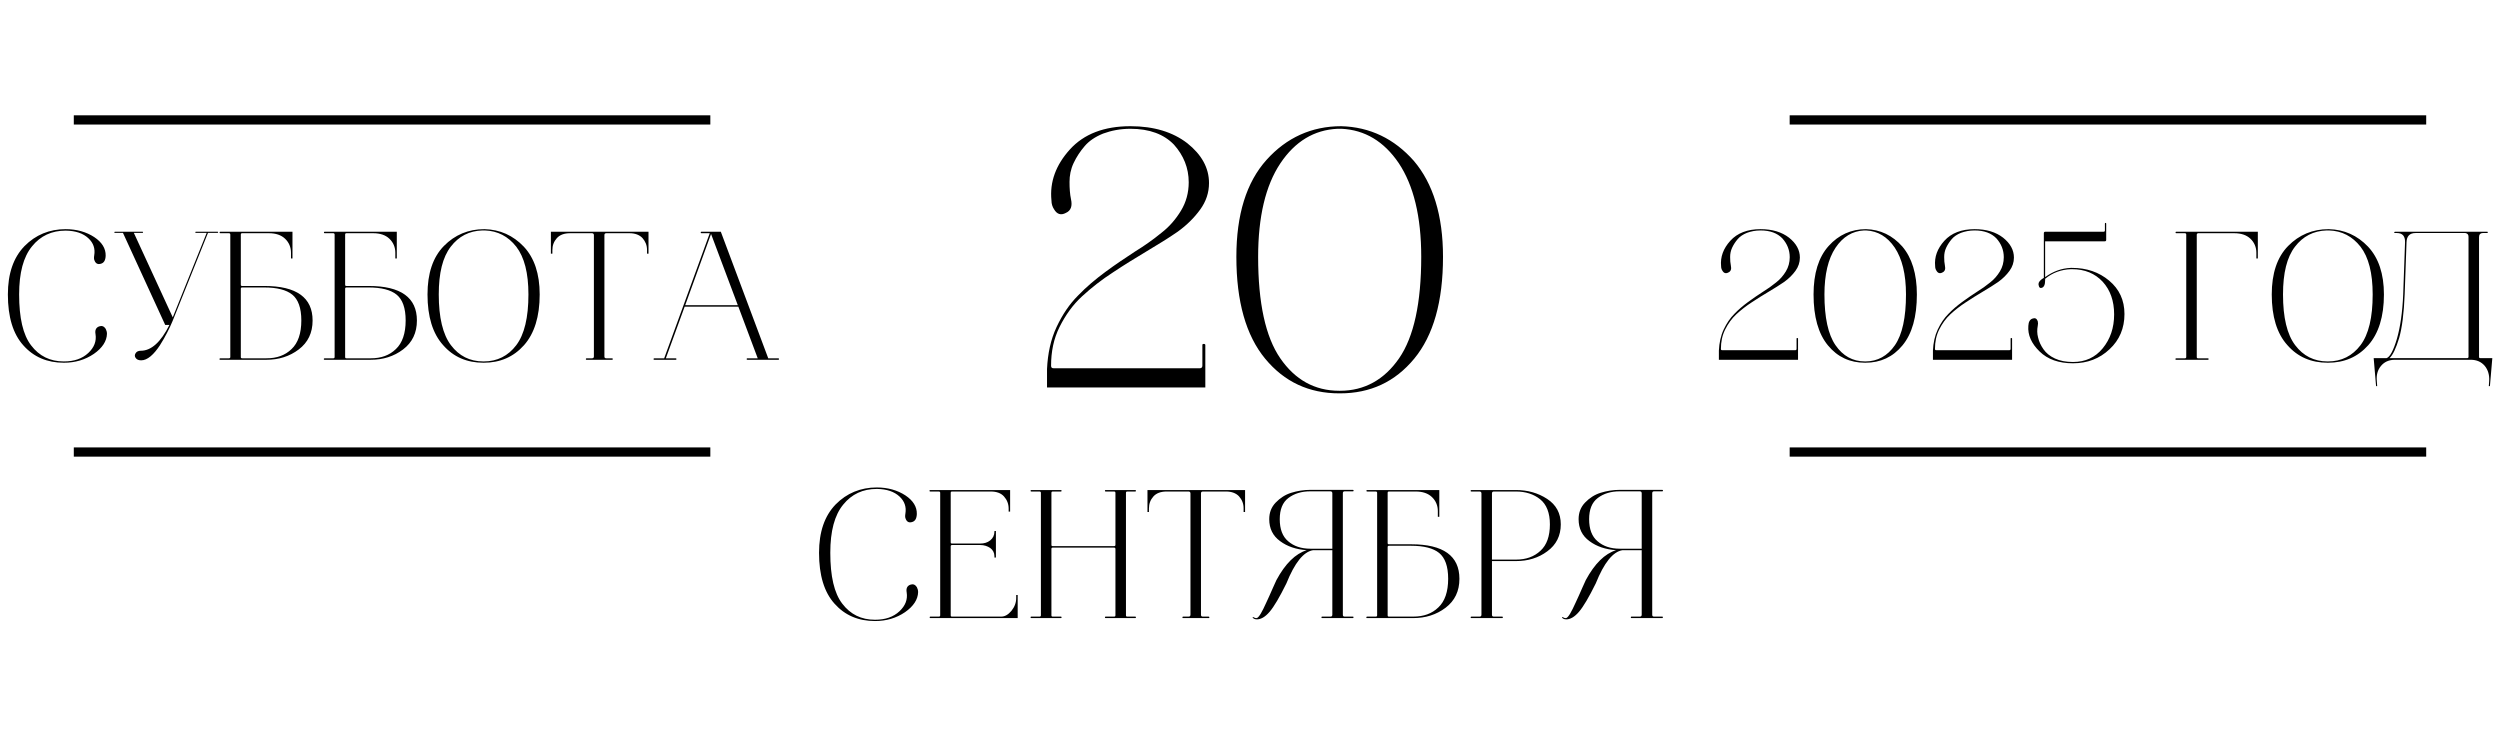
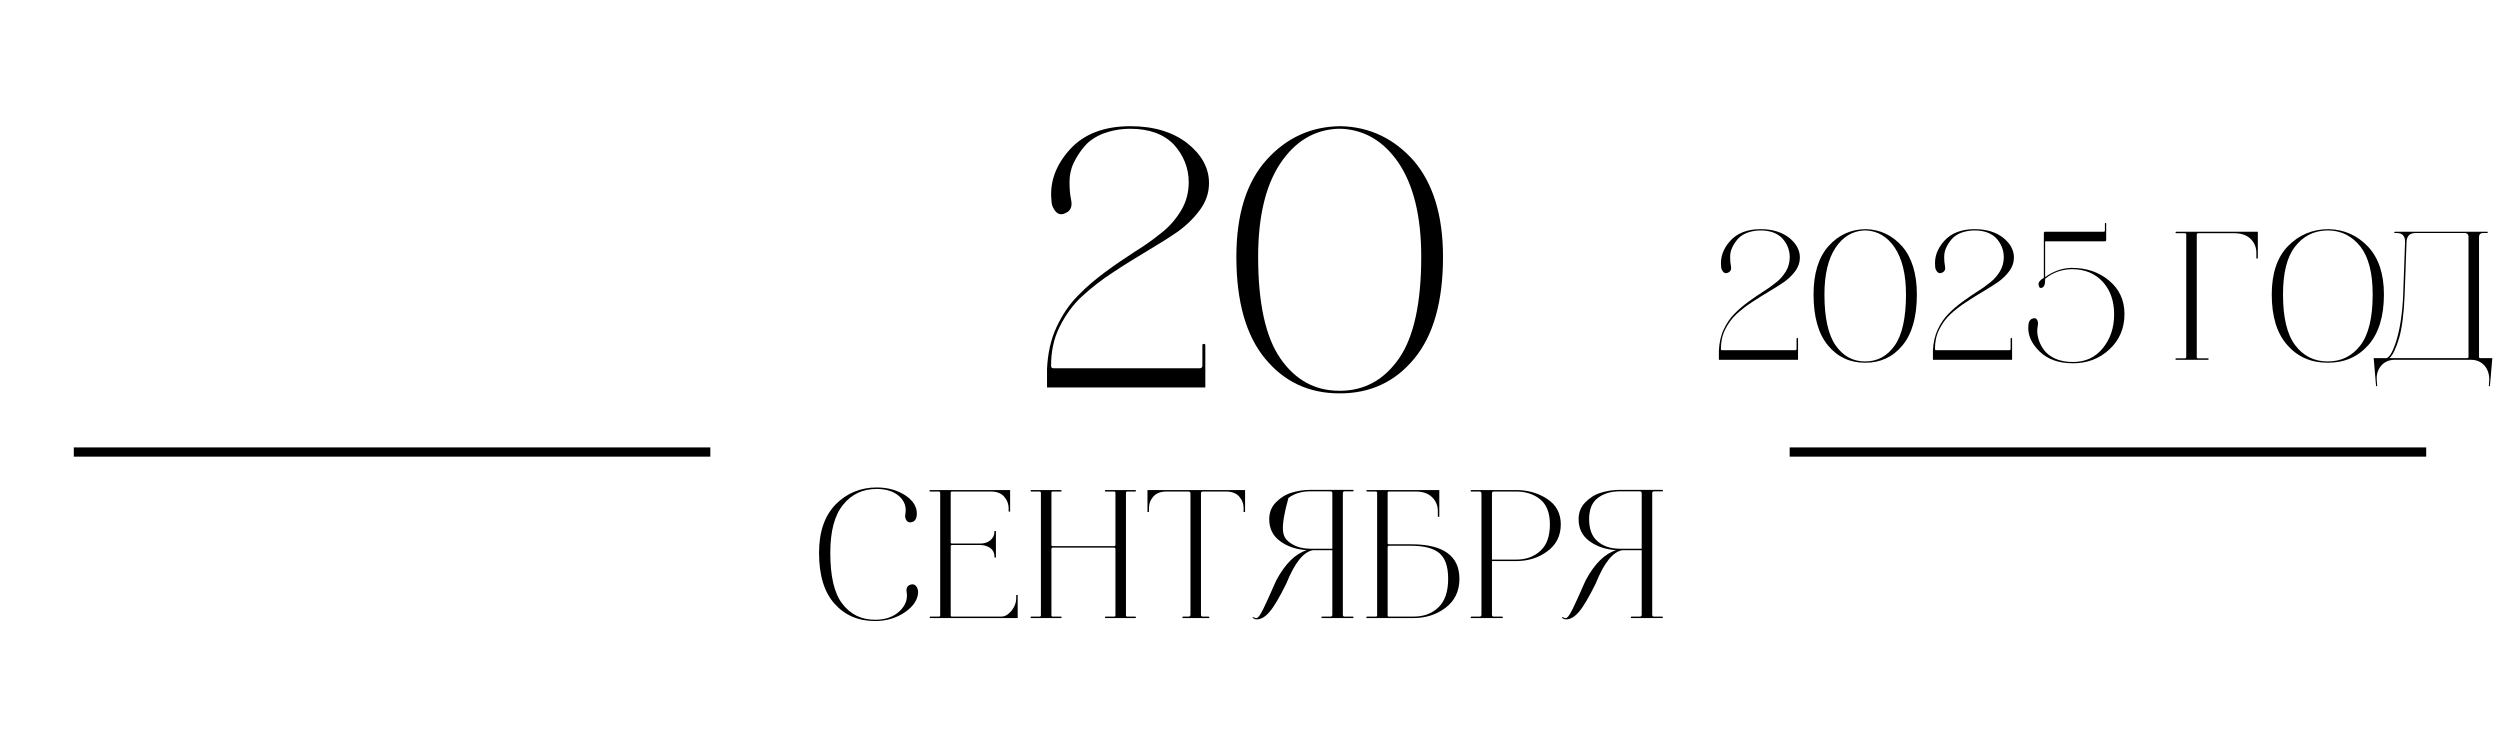
<svg xmlns="http://www.w3.org/2000/svg" width="271" height="80" viewBox="0 0 271 80" fill="none">
  <path d="M113.497 42V40C113.577 38.32 113.897 36.8 114.537 35.44C115.177 34.08 115.937 32.96 116.857 32.04C117.737 31.12 118.737 30.28 119.817 29.48C120.897 28.68 121.977 27.96 123.017 27.28C124.057 26.64 125.017 25.96 125.897 25.24C126.777 24.56 127.457 23.76 128.017 22.84C128.577 21.92 128.857 20.88 128.857 19.76C128.857 18.2 128.297 16.84 127.257 15.68C126.177 14.56 124.617 13.96 122.537 13.96C121.417 13.96 120.457 14.16 119.577 14.48C118.697 14.84 118.057 15.28 117.577 15.84C117.097 16.4 116.697 17 116.377 17.68C116.057 18.36 115.937 19.04 115.937 19.72C115.937 20.4 115.977 21.04 116.097 21.6C116.257 22.32 116.097 22.84 115.537 23.08C115.017 23.36 114.577 23.24 114.257 22.68C114.097 22.44 113.977 22.12 113.977 21.72C113.777 19.72 114.457 17.88 115.977 16.2C117.497 14.52 119.697 13.68 122.537 13.68C125.097 13.68 127.137 14.32 128.697 15.52C130.257 16.76 131.057 18.2 131.057 19.84C131.057 20.88 130.737 21.84 130.097 22.72C129.457 23.6 128.657 24.4 127.657 25.12C126.617 25.84 125.497 26.52 124.297 27.24C123.097 27.96 121.857 28.72 120.657 29.52C119.417 30.32 118.297 31.2 117.297 32.12C116.297 33.04 115.497 34.16 114.857 35.44C114.217 36.72 113.937 38.12 113.937 39.64C113.937 39.84 114.017 39.92 114.217 39.92H130.057C130.217 39.92 130.337 39.84 130.337 39.64V37.4C130.337 37.32 130.377 37.28 130.497 37.28C130.577 37.28 130.657 37.32 130.657 37.4V42H113.497ZM145.182 42.64C141.902 42.64 139.222 41.4 137.142 38.88C135.062 36.36 134.022 32.68 134.022 27.84C134.022 23.28 135.102 19.76 137.302 17.32C139.462 14.92 142.182 13.68 145.382 13.68C148.502 13.76 151.142 15.04 153.262 17.44C155.342 19.88 156.422 23.36 156.422 27.84C156.422 32.68 155.382 36.36 153.302 38.88C151.222 41.4 148.542 42.64 145.262 42.64H145.182ZM145.262 42.36C147.902 42.36 150.062 41.16 151.662 38.84C153.262 36.52 154.062 32.84 154.062 27.84C154.062 23.44 153.222 20.08 151.622 17.68C150.022 15.32 147.942 14.08 145.422 13.96H144.982C142.462 14.08 140.382 15.32 138.782 17.72C137.182 20.12 136.382 23.52 136.382 27.84C136.382 32.84 137.182 36.52 138.782 38.84C140.382 41.16 142.502 42.36 145.182 42.36H145.262Z" fill="black" />
-   <path d="M94.864 67.32H94.844C93.044 67.32 91.584 66.7 90.464 65.44C89.344 64.2 88.784 62.36 88.784 59.92C88.784 57.66 89.384 55.92 90.584 54.68C91.784 53.46 93.284 52.84 95.044 52.84C96.244 52.84 97.284 53.14 98.144 53.7C98.984 54.26 99.404 54.94 99.384 55.72C99.364 56.24 99.184 56.52 98.824 56.6C98.524 56.68 98.304 56.56 98.184 56.26C98.104 56.1 98.104 55.92 98.144 55.68C98.264 54.96 98.064 54.34 97.504 53.82C96.944 53.3 96.144 53.02 95.084 53H95.044C93.544 53 92.324 53.56 91.404 54.7C90.464 55.84 90.004 57.58 90.004 59.92C90.004 62.46 90.424 64.3 91.304 65.44C92.184 66.6 93.364 67.18 94.844 67.18H94.864C95.964 67.18 96.844 66.88 97.504 66.26C98.144 65.66 98.404 64.98 98.284 64.22C98.204 63.78 98.344 63.5 98.684 63.38C98.964 63.28 99.204 63.36 99.384 63.64C99.464 63.8 99.524 63.98 99.524 64.18C99.504 64.98 99.024 65.72 98.104 66.36C97.164 67 96.084 67.32 94.864 67.32ZM106.257 59.08H103.197C103.097 59.08 103.057 59.14 103.057 59.22V66.7C103.057 66.8 103.097 66.84 103.197 66.84H108.537C108.917 66.84 109.277 66.64 109.637 66.22C109.977 65.8 110.157 65.34 110.157 64.82V64.5H110.317V67H100.837C100.797 67 100.777 66.98 100.777 66.92C100.777 66.88 100.797 66.84 100.837 66.84H101.777C101.857 66.84 101.917 66.8 101.917 66.7V53.42C101.917 53.34 101.857 53.28 101.777 53.28H100.837C100.777 53.28 100.757 53.26 100.757 53.2C100.757 53.16 100.777 53.12 100.837 53.12H109.497V55.46H109.337V55.14C109.337 54.62 109.157 54.18 108.837 53.82C108.517 53.46 108.037 53.28 107.397 53.28H103.197C103.097 53.28 103.057 53.34 103.057 53.42V58.78C103.057 58.88 103.097 58.92 103.197 58.92H106.257C106.677 58.92 107.037 58.82 107.337 58.58C107.637 58.34 107.797 58.02 107.797 57.62V57.56H107.957V60.44H107.797V60.3C107.797 59.92 107.637 59.62 107.337 59.4C107.037 59.2 106.677 59.08 106.257 59.08ZM111.794 67C111.734 67 111.714 66.98 111.714 66.92C111.714 66.88 111.734 66.84 111.794 66.84H112.694C112.774 66.84 112.834 66.8 112.834 66.7V53.42C112.834 53.34 112.774 53.28 112.694 53.28H111.794C111.734 53.28 111.714 53.26 111.714 53.2C111.714 53.16 111.734 53.12 111.794 53.12H115.014C115.054 53.12 115.074 53.16 115.074 53.2C115.074 53.26 115.054 53.28 115.014 53.28H114.114C114.014 53.28 113.974 53.34 113.974 53.42V59.06C113.974 59.16 114.014 59.2 114.114 59.2H120.774C120.854 59.2 120.914 59.16 120.914 59.06V53.42C120.914 53.34 120.854 53.28 120.774 53.28H119.854C119.794 53.28 119.774 53.26 119.774 53.2C119.774 53.16 119.794 53.12 119.854 53.12H123.074C123.114 53.12 123.134 53.16 123.134 53.2C123.134 53.26 123.114 53.28 123.074 53.28H122.194C122.094 53.28 122.054 53.34 122.054 53.42V66.7C122.054 66.8 122.094 66.84 122.194 66.84H123.074C123.114 66.84 123.134 66.88 123.134 66.92C123.134 66.98 123.114 67 123.074 67H119.854C119.794 67 119.774 66.98 119.774 66.92C119.774 66.88 119.794 66.84 119.854 66.84H120.774C120.854 66.84 120.914 66.8 120.914 66.7V59.5C120.914 59.42 120.854 59.36 120.774 59.36H114.114C114.014 59.36 113.974 59.42 113.974 59.5V66.7C113.974 66.8 114.014 66.84 114.114 66.84H115.014C115.054 66.84 115.074 66.88 115.074 66.92C115.074 66.98 115.054 67 115.014 67H111.794ZM126.466 53.28C125.826 53.28 125.346 53.46 125.026 53.82C124.706 54.18 124.546 54.6 124.546 55.12V55.5H124.386V53.12H134.966V55.5H134.806V55.1C134.806 54.58 134.626 54.16 134.306 53.8C133.986 53.46 133.506 53.28 132.906 53.28H130.386C130.246 53.28 130.186 53.36 130.186 53.48V66.64C130.186 66.78 130.246 66.84 130.386 66.84H131.006C131.046 66.84 131.066 66.86 131.086 66.88C131.106 66.92 131.106 66.94 131.086 66.96C131.066 67 131.046 67 131.006 67H128.266C128.226 67 128.186 67 128.186 66.96C128.166 66.94 128.166 66.92 128.186 66.88C128.186 66.86 128.226 66.84 128.266 66.84H128.846C128.966 66.84 129.046 66.78 129.046 66.64V53.48C129.046 53.36 128.966 53.28 128.846 53.28H126.466ZM146.645 66.84C146.685 66.84 146.705 66.86 146.725 66.88C146.725 66.92 146.725 66.94 146.705 66.96C146.685 67 146.665 67 146.645 67H143.305C143.265 67 143.245 66.98 143.245 66.92C143.245 66.88 143.265 66.84 143.305 66.84H144.225C144.345 66.84 144.425 66.78 144.425 66.64V59.64H142.345C141.305 59.8 140.345 61 139.445 63.24C138.705 64.74 138.105 65.76 137.625 66.32C137.145 66.88 136.685 67.14 136.245 67.14C136.125 67.14 136.005 67.12 135.885 67.04C135.785 66.98 135.765 66.94 135.805 66.9C135.805 66.9 135.825 66.9 135.865 66.9C136.005 66.98 136.125 67.02 136.225 67C136.265 67 136.325 66.96 136.405 66.88C136.485 66.8 136.565 66.68 136.665 66.52L136.945 66C137.025 65.84 137.145 65.6 137.265 65.32L137.605 64.58L137.985 63.72L138.365 62.88C139.325 61.1 140.425 60.02 141.645 59.64C140.505 59.56 139.545 59.24 138.765 58.66C137.965 58.08 137.585 57.28 137.585 56.28C137.585 55.58 137.805 54.98 138.285 54.48C138.765 53.98 139.325 53.62 139.965 53.42C140.605 53.22 141.305 53.1 142.045 53.1H146.645C146.685 53.1 146.705 53.12 146.725 53.14C146.725 53.18 146.725 53.2 146.725 53.22C146.705 53.26 146.685 53.26 146.645 53.26H145.765C145.625 53.26 145.565 53.34 145.565 53.46V66.64C145.565 66.78 145.625 66.84 145.765 66.84H146.645ZM142.045 59.48H144.425V53.46C144.425 53.34 144.345 53.26 144.225 53.26H142.045C141.085 53.26 140.305 53.5 139.665 53.98C139.025 54.46 138.725 55.24 138.725 56.28C138.725 57.36 139.025 58.16 139.645 58.68C140.245 59.2 141.045 59.48 142.045 59.48ZM150.561 53.28C150.461 53.28 150.421 53.34 150.421 53.42V58.86C150.421 58.96 150.461 59 150.561 59H152.981C156.461 59 158.201 60.26 158.201 62.74C158.201 64.08 157.701 65.12 156.701 65.88C155.701 66.64 154.521 67 153.201 67H148.201C148.161 67 148.121 67 148.121 66.96C148.101 66.94 148.101 66.92 148.121 66.88C148.141 66.86 148.161 66.84 148.201 66.84H149.141C149.221 66.84 149.281 66.8 149.281 66.7V53.42C149.281 53.34 149.221 53.28 149.141 53.28H148.201C148.141 53.28 148.121 53.26 148.121 53.2C148.121 53.16 148.141 53.12 148.201 53.12H156.021V56.02H155.861V55.4C155.861 54.8 155.641 54.28 155.221 53.88C154.801 53.48 154.221 53.28 153.461 53.28H150.561ZM152.941 59.16H150.561C150.461 59.16 150.421 59.22 150.421 59.3V66.7C150.421 66.8 150.461 66.84 150.561 66.84H153.201C154.321 66.84 155.221 66.52 155.921 65.84C156.621 65.18 156.981 64.14 156.981 62.74C156.981 61.38 156.641 60.46 156.001 59.94C155.361 59.42 154.341 59.16 152.941 59.16ZM159.509 67C159.469 67 159.449 67 159.429 66.96C159.409 66.94 159.409 66.92 159.429 66.88C159.429 66.86 159.469 66.84 159.509 66.84H160.389C160.509 66.84 160.589 66.78 160.589 66.64V53.48C160.589 53.36 160.509 53.28 160.389 53.28H159.509C159.469 53.28 159.429 53.28 159.429 53.24C159.409 53.22 159.409 53.2 159.429 53.16C159.429 53.14 159.469 53.12 159.509 53.12H164.329C165.609 53.12 166.729 53.44 167.709 54.08C168.689 54.72 169.189 55.64 169.189 56.84C169.189 58.08 168.689 59.06 167.729 59.76C166.769 60.48 165.629 60.82 164.349 60.82H161.729V66.64C161.729 66.78 161.789 66.84 161.929 66.84H162.849C162.889 66.84 162.909 66.88 162.909 66.92C162.909 66.98 162.889 67 162.849 67H159.509ZM168.009 56.84C168.009 55.6 167.649 54.68 166.949 54.12C166.249 53.56 165.369 53.28 164.329 53.28H161.929C161.789 53.28 161.729 53.36 161.729 53.48V60.66H164.349C165.429 60.66 166.309 60.34 166.989 59.7C167.669 59.08 168.009 58.12 168.009 56.84ZM180.181 66.84C180.221 66.84 180.241 66.86 180.261 66.88C180.261 66.92 180.261 66.94 180.241 66.96C180.221 67 180.201 67 180.181 67H176.841C176.801 67 176.781 66.98 176.781 66.92C176.781 66.88 176.801 66.84 176.841 66.84H177.761C177.881 66.84 177.961 66.78 177.961 66.64V59.64H175.881C174.841 59.8 173.881 61 172.981 63.24C172.241 64.74 171.641 65.76 171.161 66.32C170.681 66.88 170.221 67.14 169.781 67.14C169.661 67.14 169.541 67.12 169.421 67.04C169.321 66.98 169.301 66.94 169.341 66.9C169.341 66.9 169.361 66.9 169.401 66.9C169.541 66.98 169.661 67.02 169.761 67C169.801 67 169.861 66.96 169.941 66.88C170.021 66.8 170.101 66.68 170.201 66.52L170.481 66C170.561 65.84 170.681 65.6 170.801 65.32L171.141 64.58L171.521 63.72L171.901 62.88C172.861 61.1 173.961 60.02 175.181 59.64C174.041 59.56 173.081 59.24 172.301 58.66C171.501 58.08 171.121 57.28 171.121 56.28C171.121 55.58 171.341 54.98 171.821 54.48C172.301 53.98 172.861 53.62 173.501 53.42C174.141 53.22 174.841 53.1 175.581 53.1H180.181C180.221 53.1 180.241 53.12 180.261 53.14C180.261 53.18 180.261 53.2 180.261 53.22C180.241 53.26 180.221 53.26 180.181 53.26H179.301C179.161 53.26 179.101 53.34 179.101 53.46V66.64C179.101 66.78 179.161 66.84 179.301 66.84H180.181ZM175.581 59.48H177.961V53.46C177.961 53.34 177.881 53.26 177.761 53.26H175.581C174.621 53.26 173.841 53.5 173.201 53.98C172.561 54.46 172.261 55.24 172.261 56.28C172.261 57.36 172.561 58.16 173.181 58.68C173.781 59.2 174.581 59.48 175.581 59.48Z" fill="black" />
-   <path d="M6.934 39.32H6.914C5.114 39.32 3.654 38.7 2.534 37.44C1.414 36.2 0.854 34.36 0.854 31.92C0.854 29.66 1.454 27.92 2.654 26.68C3.854 25.46 5.354 24.84 7.114 24.84C8.314 24.84 9.354 25.14 10.214 25.7C11.054 26.26 11.474 26.94 11.454 27.72C11.434 28.24 11.254 28.52 10.894 28.6C10.594 28.68 10.374 28.56 10.254 28.26C10.174 28.1 10.174 27.92 10.214 27.68C10.334 26.96 10.134 26.34 9.574 25.82C9.014 25.3 8.214 25.02 7.154 25H7.114C5.614 25 4.394 25.56 3.474 26.7C2.534 27.84 2.074 29.58 2.074 31.92C2.074 34.46 2.494 36.3 3.374 37.44C4.254 38.6 5.434 39.18 6.914 39.18H6.934C8.034 39.18 8.914 38.88 9.574 38.26C10.214 37.66 10.474 36.98 10.354 36.22C10.274 35.78 10.414 35.5 10.754 35.38C11.034 35.28 11.274 35.36 11.454 35.64C11.534 35.8 11.594 35.98 11.594 36.18C11.574 36.98 11.094 37.72 10.174 38.36C9.234 39 8.154 39.32 6.934 39.32ZM15.307 39.06C15.027 39.06 14.827 38.98 14.707 38.8C14.587 38.64 14.587 38.46 14.707 38.28C14.807 38.12 14.987 38.02 15.267 38.02C16.387 38.02 17.427 37.1 18.367 35.22H17.907L13.327 25.24H12.467C12.387 25.24 12.367 25.22 12.407 25.16C12.407 25.14 12.427 25.12 12.467 25.12H15.447C15.487 25.12 15.507 25.14 15.507 25.18C15.507 25.22 15.487 25.24 15.447 25.24H14.507L18.727 34.4L22.407 25.24H21.247C21.187 25.24 21.167 25.22 21.167 25.18C21.167 25.14 21.187 25.12 21.247 25.12H23.587C23.627 25.12 23.647 25.14 23.647 25.18C23.647 25.22 23.627 25.24 23.587 25.24H22.547L18.707 34.8C18.527 35.24 18.327 35.66 18.107 36.08C17.887 36.52 17.627 36.96 17.327 37.44C17.007 37.92 16.687 38.32 16.327 38.62C15.967 38.92 15.627 39.06 15.307 39.06ZM26.244 25.28C26.145 25.28 26.105 25.34 26.105 25.42V30.86C26.105 30.96 26.145 31 26.244 31H28.665C32.145 31 33.885 32.26 33.885 34.74C33.885 36.08 33.385 37.12 32.385 37.88C31.384 38.64 30.204 39 28.884 39H23.884C23.845 39 23.805 39 23.805 38.96C23.785 38.94 23.785 38.92 23.805 38.88C23.825 38.86 23.845 38.84 23.884 38.84H24.825C24.904 38.84 24.965 38.8 24.965 38.7V25.42C24.965 25.34 24.904 25.28 24.825 25.28H23.884C23.825 25.28 23.805 25.26 23.805 25.2C23.805 25.16 23.825 25.12 23.884 25.12H31.704V28.02H31.544V27.4C31.544 26.8 31.325 26.28 30.904 25.88C30.485 25.48 29.904 25.28 29.145 25.28H26.244ZM28.625 31.16H26.244C26.145 31.16 26.105 31.22 26.105 31.3V38.7C26.105 38.8 26.145 38.84 26.244 38.84H28.884C30.005 38.84 30.904 38.52 31.605 37.84C32.304 37.18 32.664 36.14 32.664 34.74C32.664 33.38 32.325 32.46 31.684 31.94C31.044 31.42 30.024 31.16 28.625 31.16ZM37.553 25.28C37.453 25.28 37.413 25.34 37.413 25.42V30.86C37.413 30.96 37.453 31 37.553 31H39.973C43.453 31 45.193 32.26 45.193 34.74C45.193 36.08 44.693 37.12 43.693 37.88C42.693 38.64 41.513 39 40.193 39H35.193C35.153 39 35.113 39 35.113 38.96C35.093 38.94 35.093 38.92 35.113 38.88C35.133 38.86 35.153 38.84 35.193 38.84H36.133C36.213 38.84 36.273 38.8 36.273 38.7V25.42C36.273 25.34 36.213 25.28 36.133 25.28H35.193C35.133 25.28 35.113 25.26 35.113 25.2C35.113 25.16 35.133 25.12 35.193 25.12H43.013V28.02H42.853V27.4C42.853 26.8 42.633 26.28 42.213 25.88C41.793 25.48 41.213 25.28 40.453 25.28H37.553ZM39.933 31.16H37.553C37.453 31.16 37.413 31.22 37.413 31.3V38.7C37.413 38.8 37.453 38.84 37.553 38.84H40.193C41.313 38.84 42.213 38.52 42.913 37.84C43.613 37.18 43.973 36.14 43.973 34.74C43.973 33.38 43.633 32.46 42.993 31.94C42.353 31.42 41.333 31.16 39.933 31.16ZM52.402 39.32C50.622 39.32 49.162 38.7 48.042 37.42C46.902 36.16 46.342 34.32 46.342 31.92C46.342 29.64 46.922 27.88 48.122 26.66C49.302 25.46 50.762 24.84 52.502 24.84H52.522C54.202 24.88 55.622 25.52 56.782 26.74C57.922 27.96 58.502 29.68 58.502 31.92C58.502 34.32 57.922 36.16 56.802 37.42C55.662 38.7 54.202 39.32 52.442 39.32H52.402ZM52.442 39.18C53.902 39.18 55.082 38.58 55.962 37.42C56.842 36.26 57.282 34.42 57.282 31.92C57.282 29.6 56.842 27.88 55.962 26.74C55.082 25.62 53.942 25.02 52.542 24.98H52.302C50.862 25.02 49.722 25.62 48.862 26.74C47.982 27.88 47.562 29.6 47.562 31.92C47.562 34.42 48.002 36.26 48.882 37.42C49.762 38.58 50.922 39.18 52.402 39.18H52.442ZM61.798 25.28C61.158 25.28 60.678 25.46 60.358 25.82C60.038 26.18 59.878 26.6 59.878 27.12V27.5H59.718V25.12H70.298V27.5H70.138V27.1C70.138 26.58 69.958 26.16 69.638 25.8C69.318 25.46 68.838 25.28 68.238 25.28H65.718C65.578 25.28 65.518 25.36 65.518 25.48V38.64C65.518 38.78 65.578 38.84 65.718 38.84H66.338C66.378 38.84 66.398 38.86 66.418 38.88C66.438 38.92 66.438 38.94 66.418 38.96C66.398 39 66.378 39 66.338 39H63.598C63.558 39 63.518 39 63.518 38.96C63.498 38.94 63.498 38.92 63.518 38.88C63.518 38.86 63.558 38.84 63.598 38.84H64.178C64.298 38.84 64.378 38.78 64.378 38.64V25.48C64.378 25.36 64.298 25.28 64.178 25.28H61.798ZM76.037 25.28C75.977 25.28 75.957 25.26 75.957 25.2C75.957 25.16 75.977 25.12 76.037 25.12H78.137L83.277 38.84H84.357C84.397 38.84 84.417 38.86 84.437 38.88C84.457 38.92 84.457 38.94 84.437 38.96C84.417 39 84.397 39 84.357 39H81.017C80.957 39 80.937 38.98 80.937 38.92C80.937 38.88 80.957 38.84 81.017 38.84H82.137L80.037 33.24H74.217L72.177 38.84H73.237C73.277 38.84 73.297 38.86 73.317 38.88C73.337 38.92 73.337 38.94 73.317 38.96C73.297 39 73.277 39 73.237 39H70.937C70.897 39 70.857 39 70.857 38.96C70.837 38.94 70.837 38.92 70.857 38.88C70.857 38.86 70.897 38.84 70.937 38.84H71.997L74.097 33.08L76.937 25.28H76.037ZM77.077 25.36L74.277 33.08H79.977L77.077 25.36Z" fill="black" />
+   <path d="M94.864 67.32H94.844C93.044 67.32 91.584 66.7 90.464 65.44C89.344 64.2 88.784 62.36 88.784 59.92C88.784 57.66 89.384 55.92 90.584 54.68C91.784 53.46 93.284 52.84 95.044 52.84C96.244 52.84 97.284 53.14 98.144 53.7C98.984 54.26 99.404 54.94 99.384 55.72C99.364 56.24 99.184 56.52 98.824 56.6C98.524 56.68 98.304 56.56 98.184 56.26C98.104 56.1 98.104 55.92 98.144 55.68C98.264 54.96 98.064 54.34 97.504 53.82C96.944 53.3 96.144 53.02 95.084 53H95.044C93.544 53 92.324 53.56 91.404 54.7C90.464 55.84 90.004 57.58 90.004 59.92C90.004 62.46 90.424 64.3 91.304 65.44C92.184 66.6 93.364 67.18 94.844 67.18H94.864C95.964 67.18 96.844 66.88 97.504 66.26C98.144 65.66 98.404 64.98 98.284 64.22C98.204 63.78 98.344 63.5 98.684 63.38C98.964 63.28 99.204 63.36 99.384 63.64C99.464 63.8 99.524 63.98 99.524 64.18C99.504 64.98 99.024 65.72 98.104 66.36C97.164 67 96.084 67.32 94.864 67.32ZM106.257 59.08H103.197C103.097 59.08 103.057 59.14 103.057 59.22V66.7C103.057 66.8 103.097 66.84 103.197 66.84H108.537C108.917 66.84 109.277 66.64 109.637 66.22C109.977 65.8 110.157 65.34 110.157 64.82V64.5H110.317V67H100.837C100.797 67 100.777 66.98 100.777 66.92C100.777 66.88 100.797 66.84 100.837 66.84H101.777C101.857 66.84 101.917 66.8 101.917 66.7V53.42C101.917 53.34 101.857 53.28 101.777 53.28H100.837C100.777 53.28 100.757 53.26 100.757 53.2C100.757 53.16 100.777 53.12 100.837 53.12H109.497V55.46H109.337V55.14C109.337 54.62 109.157 54.18 108.837 53.82C108.517 53.46 108.037 53.28 107.397 53.28H103.197C103.097 53.28 103.057 53.34 103.057 53.42V58.78C103.057 58.88 103.097 58.92 103.197 58.92H106.257C106.677 58.92 107.037 58.82 107.337 58.58C107.637 58.34 107.797 58.02 107.797 57.62V57.56H107.957V60.44H107.797V60.3C107.797 59.92 107.637 59.62 107.337 59.4C107.037 59.2 106.677 59.08 106.257 59.08ZM111.794 67C111.734 67 111.714 66.98 111.714 66.92C111.714 66.88 111.734 66.84 111.794 66.84H112.694C112.774 66.84 112.834 66.8 112.834 66.7V53.42C112.834 53.34 112.774 53.28 112.694 53.28H111.794C111.734 53.28 111.714 53.26 111.714 53.2C111.714 53.16 111.734 53.12 111.794 53.12H115.014C115.054 53.12 115.074 53.16 115.074 53.2C115.074 53.26 115.054 53.28 115.014 53.28H114.114C114.014 53.28 113.974 53.34 113.974 53.42V59.06C113.974 59.16 114.014 59.2 114.114 59.2H120.774C120.854 59.2 120.914 59.16 120.914 59.06V53.42C120.914 53.34 120.854 53.28 120.774 53.28H119.854C119.794 53.28 119.774 53.26 119.774 53.2C119.774 53.16 119.794 53.12 119.854 53.12H123.074C123.114 53.12 123.134 53.16 123.134 53.2C123.134 53.26 123.114 53.28 123.074 53.28H122.194C122.094 53.28 122.054 53.34 122.054 53.42V66.7C122.054 66.8 122.094 66.84 122.194 66.84H123.074C123.114 66.84 123.134 66.88 123.134 66.92C123.134 66.98 123.114 67 123.074 67H119.854C119.794 67 119.774 66.98 119.774 66.92C119.774 66.88 119.794 66.84 119.854 66.84H120.774C120.854 66.84 120.914 66.8 120.914 66.7V59.5C120.914 59.42 120.854 59.36 120.774 59.36H114.114C114.014 59.36 113.974 59.42 113.974 59.5V66.7C113.974 66.8 114.014 66.84 114.114 66.84H115.014C115.054 66.84 115.074 66.88 115.074 66.92C115.074 66.98 115.054 67 115.014 67H111.794ZM126.466 53.28C125.826 53.28 125.346 53.46 125.026 53.82C124.706 54.18 124.546 54.6 124.546 55.12V55.5H124.386V53.12H134.966V55.5H134.806V55.1C134.806 54.58 134.626 54.16 134.306 53.8C133.986 53.46 133.506 53.28 132.906 53.28H130.386C130.246 53.28 130.186 53.36 130.186 53.48V66.64C130.186 66.78 130.246 66.84 130.386 66.84H131.006C131.046 66.84 131.066 66.86 131.086 66.88C131.106 66.92 131.106 66.94 131.086 66.96C131.066 67 131.046 67 131.006 67H128.266C128.226 67 128.186 67 128.186 66.96C128.166 66.94 128.166 66.92 128.186 66.88C128.186 66.86 128.226 66.84 128.266 66.84H128.846C128.966 66.84 129.046 66.78 129.046 66.64V53.48C129.046 53.36 128.966 53.28 128.846 53.28H126.466ZM146.645 66.84C146.685 66.84 146.705 66.86 146.725 66.88C146.725 66.92 146.725 66.94 146.705 66.96C146.685 67 146.665 67 146.645 67H143.305C143.265 67 143.245 66.98 143.245 66.92C143.245 66.88 143.265 66.84 143.305 66.84H144.225C144.345 66.84 144.425 66.78 144.425 66.64V59.64H142.345C141.305 59.8 140.345 61 139.445 63.24C138.705 64.74 138.105 65.76 137.625 66.32C137.145 66.88 136.685 67.14 136.245 67.14C136.125 67.14 136.005 67.12 135.885 67.04C135.785 66.98 135.765 66.94 135.805 66.9C135.805 66.9 135.825 66.9 135.865 66.9C136.005 66.98 136.125 67.02 136.225 67C136.265 67 136.325 66.96 136.405 66.88C136.485 66.8 136.565 66.68 136.665 66.52L136.945 66C137.025 65.84 137.145 65.6 137.265 65.32L137.605 64.58L137.985 63.72L138.365 62.88C139.325 61.1 140.425 60.02 141.645 59.64C140.505 59.56 139.545 59.24 138.765 58.66C137.965 58.08 137.585 57.28 137.585 56.28C137.585 55.58 137.805 54.98 138.285 54.48C138.765 53.98 139.325 53.62 139.965 53.42C140.605 53.22 141.305 53.1 142.045 53.1H146.645C146.685 53.1 146.705 53.12 146.725 53.14C146.725 53.18 146.725 53.2 146.725 53.22C146.705 53.26 146.685 53.26 146.645 53.26H145.765C145.625 53.26 145.565 53.34 145.565 53.46V66.64C145.565 66.78 145.625 66.84 145.765 66.84H146.645ZM142.045 59.48H144.425V53.46C144.425 53.34 144.345 53.26 144.225 53.26H142.045C141.085 53.26 140.305 53.5 139.665 53.98C138.725 57.36 139.025 58.16 139.645 58.68C140.245 59.2 141.045 59.48 142.045 59.48ZM150.561 53.28C150.461 53.28 150.421 53.34 150.421 53.42V58.86C150.421 58.96 150.461 59 150.561 59H152.981C156.461 59 158.201 60.26 158.201 62.74C158.201 64.08 157.701 65.12 156.701 65.88C155.701 66.64 154.521 67 153.201 67H148.201C148.161 67 148.121 67 148.121 66.96C148.101 66.94 148.101 66.92 148.121 66.88C148.141 66.86 148.161 66.84 148.201 66.84H149.141C149.221 66.84 149.281 66.8 149.281 66.7V53.42C149.281 53.34 149.221 53.28 149.141 53.28H148.201C148.141 53.28 148.121 53.26 148.121 53.2C148.121 53.16 148.141 53.12 148.201 53.12H156.021V56.02H155.861V55.4C155.861 54.8 155.641 54.28 155.221 53.88C154.801 53.48 154.221 53.28 153.461 53.28H150.561ZM152.941 59.16H150.561C150.461 59.16 150.421 59.22 150.421 59.3V66.7C150.421 66.8 150.461 66.84 150.561 66.84H153.201C154.321 66.84 155.221 66.52 155.921 65.84C156.621 65.18 156.981 64.14 156.981 62.74C156.981 61.38 156.641 60.46 156.001 59.94C155.361 59.42 154.341 59.16 152.941 59.16ZM159.509 67C159.469 67 159.449 67 159.429 66.96C159.409 66.94 159.409 66.92 159.429 66.88C159.429 66.86 159.469 66.84 159.509 66.84H160.389C160.509 66.84 160.589 66.78 160.589 66.64V53.48C160.589 53.36 160.509 53.28 160.389 53.28H159.509C159.469 53.28 159.429 53.28 159.429 53.24C159.409 53.22 159.409 53.2 159.429 53.16C159.429 53.14 159.469 53.12 159.509 53.12H164.329C165.609 53.12 166.729 53.44 167.709 54.08C168.689 54.72 169.189 55.64 169.189 56.84C169.189 58.08 168.689 59.06 167.729 59.76C166.769 60.48 165.629 60.82 164.349 60.82H161.729V66.64C161.729 66.78 161.789 66.84 161.929 66.84H162.849C162.889 66.84 162.909 66.88 162.909 66.92C162.909 66.98 162.889 67 162.849 67H159.509ZM168.009 56.84C168.009 55.6 167.649 54.68 166.949 54.12C166.249 53.56 165.369 53.28 164.329 53.28H161.929C161.789 53.28 161.729 53.36 161.729 53.48V60.66H164.349C165.429 60.66 166.309 60.34 166.989 59.7C167.669 59.08 168.009 58.12 168.009 56.84ZM180.181 66.84C180.221 66.84 180.241 66.86 180.261 66.88C180.261 66.92 180.261 66.94 180.241 66.96C180.221 67 180.201 67 180.181 67H176.841C176.801 67 176.781 66.98 176.781 66.92C176.781 66.88 176.801 66.84 176.841 66.84H177.761C177.881 66.84 177.961 66.78 177.961 66.64V59.64H175.881C174.841 59.8 173.881 61 172.981 63.24C172.241 64.74 171.641 65.76 171.161 66.32C170.681 66.88 170.221 67.14 169.781 67.14C169.661 67.14 169.541 67.12 169.421 67.04C169.321 66.98 169.301 66.94 169.341 66.9C169.341 66.9 169.361 66.9 169.401 66.9C169.541 66.98 169.661 67.02 169.761 67C169.801 67 169.861 66.96 169.941 66.88C170.021 66.8 170.101 66.68 170.201 66.52L170.481 66C170.561 65.84 170.681 65.6 170.801 65.32L171.141 64.58L171.521 63.72L171.901 62.88C172.861 61.1 173.961 60.02 175.181 59.64C174.041 59.56 173.081 59.24 172.301 58.66C171.501 58.08 171.121 57.28 171.121 56.28C171.121 55.58 171.341 54.98 171.821 54.48C172.301 53.98 172.861 53.62 173.501 53.42C174.141 53.22 174.841 53.1 175.581 53.1H180.181C180.221 53.1 180.241 53.12 180.261 53.14C180.261 53.18 180.261 53.2 180.261 53.22C180.241 53.26 180.221 53.26 180.181 53.26H179.301C179.161 53.26 179.101 53.34 179.101 53.46V66.64C179.101 66.78 179.161 66.84 179.301 66.84H180.181ZM175.581 59.48H177.961V53.46C177.961 53.34 177.881 53.26 177.761 53.26H175.581C174.621 53.26 173.841 53.5 173.201 53.98C172.561 54.46 172.261 55.24 172.261 56.28C172.261 57.36 172.561 58.16 173.181 58.68C173.781 59.2 174.581 59.48 175.581 59.48Z" fill="black" />
  <path d="M186.327 39V38C186.367 37.16 186.527 36.4 186.847 35.72C187.167 35.04 187.547 34.48 188.007 34.02C188.447 33.56 188.947 33.14 189.487 32.74C190.027 32.34 190.567 31.98 191.087 31.64C191.607 31.32 192.087 30.98 192.527 30.62C192.967 30.28 193.307 29.88 193.587 29.42C193.867 28.96 194.007 28.44 194.007 27.88C194.007 27.1 193.727 26.42 193.207 25.84C192.667 25.28 191.887 24.98 190.847 24.98C190.287 24.98 189.807 25.08 189.367 25.24C188.927 25.42 188.607 25.64 188.367 25.92C188.127 26.2 187.927 26.5 187.767 26.84C187.607 27.18 187.547 27.52 187.547 27.86C187.547 28.2 187.567 28.52 187.627 28.8C187.707 29.16 187.627 29.42 187.347 29.54C187.087 29.68 186.867 29.62 186.707 29.34C186.627 29.22 186.567 29.06 186.567 28.86C186.467 27.86 186.807 26.94 187.567 26.1C188.327 25.26 189.427 24.84 190.847 24.84C192.127 24.84 193.147 25.16 193.927 25.76C194.707 26.38 195.107 27.1 195.107 27.92C195.107 28.44 194.947 28.92 194.627 29.36C194.307 29.8 193.907 30.2 193.407 30.56C192.887 30.92 192.327 31.26 191.727 31.62C191.127 31.98 190.507 32.36 189.907 32.76C189.287 33.16 188.727 33.6 188.227 34.06C187.727 34.52 187.327 35.08 187.007 35.72C186.687 36.36 186.547 37.06 186.547 37.82C186.547 37.92 186.587 37.96 186.687 37.96H194.607C194.687 37.96 194.747 37.92 194.747 37.82V36.7C194.747 36.66 194.767 36.64 194.827 36.64C194.867 36.64 194.907 36.66 194.907 36.7V39H186.327ZM202.169 39.32C200.529 39.32 199.189 38.7 198.149 37.44C197.109 36.18 196.589 34.34 196.589 31.92C196.589 29.64 197.129 27.88 198.229 26.66C199.309 25.46 200.669 24.84 202.269 24.84C203.829 24.88 205.149 25.52 206.209 26.72C207.249 27.94 207.789 29.68 207.789 31.92C207.789 34.34 207.269 36.18 206.229 37.44C205.189 38.7 203.849 39.32 202.209 39.32H202.169ZM202.209 39.18C203.529 39.18 204.609 38.58 205.409 37.42C206.209 36.26 206.609 34.42 206.609 31.92C206.609 29.72 206.189 28.04 205.389 26.84C204.589 25.66 203.549 25.04 202.289 24.98H202.069C200.809 25.04 199.769 25.66 198.969 26.86C198.169 28.06 197.769 29.76 197.769 31.92C197.769 34.42 198.169 36.26 198.969 37.42C199.769 38.58 200.829 39.18 202.169 39.18H202.209ZM209.53 39V38C209.57 37.16 209.73 36.4 210.05 35.72C210.37 35.04 210.75 34.48 211.21 34.02C211.65 33.56 212.15 33.14 212.69 32.74C213.23 32.34 213.77 31.98 214.29 31.64C214.81 31.32 215.29 30.98 215.73 30.62C216.17 30.28 216.51 29.88 216.79 29.42C217.07 28.96 217.21 28.44 217.21 27.88C217.21 27.1 216.93 26.42 216.41 25.84C215.87 25.28 215.09 24.98 214.05 24.98C213.49 24.98 213.01 25.08 212.57 25.24C212.13 25.42 211.81 25.64 211.57 25.92C211.33 26.2 211.13 26.5 210.97 26.84C210.81 27.18 210.75 27.52 210.75 27.86C210.75 28.2 210.77 28.52 210.83 28.8C210.91 29.16 210.83 29.42 210.55 29.54C210.29 29.68 210.07 29.62 209.91 29.34C209.83 29.22 209.77 29.06 209.77 28.86C209.67 27.86 210.01 26.94 210.77 26.1C211.53 25.26 212.63 24.84 214.05 24.84C215.33 24.84 216.35 25.16 217.13 25.76C217.91 26.38 218.31 27.1 218.31 27.92C218.31 28.44 218.15 28.92 217.83 29.36C217.51 29.8 217.11 30.2 216.61 30.56C216.09 30.92 215.53 31.26 214.93 31.62C214.33 31.98 213.71 32.36 213.11 32.76C212.49 33.16 211.93 33.6 211.43 34.06C210.93 34.52 210.53 35.08 210.21 35.72C209.89 36.36 209.75 37.06 209.75 37.82C209.75 37.92 209.79 37.96 209.89 37.96H217.81C217.89 37.96 217.95 37.92 217.95 37.82V36.7C217.95 36.66 217.97 36.64 218.03 36.64C218.07 36.64 218.11 36.66 218.11 36.7V39H209.53ZM224.472 29.18C223.432 29.22 222.492 29.56 221.692 30.22V30.38C221.692 30.86 221.572 31.12 221.332 31.2C221.132 31.26 221.032 31.16 220.992 30.92L220.972 30.8C220.972 30.6 221.132 30.38 221.452 30.18L221.552 30.12V25.3C221.552 25.18 221.592 25.12 221.712 25.12H228.032C228.112 25.12 228.172 25.08 228.172 24.98V24.24C228.172 24.18 228.192 24.16 228.252 24.16C228.292 24.18 228.312 24.2 228.312 24.24V26C228.312 26.12 228.252 26.16 228.132 26.16H221.692V30.04C222.552 29.42 223.472 29.08 224.472 29.04H224.612C226.192 29.04 227.532 29.5 228.632 30.42C229.732 31.34 230.292 32.54 230.292 34.04C230.292 35.58 229.752 36.86 228.672 37.86C227.592 38.88 226.272 39.38 224.712 39.38C223.172 39.38 221.972 38.96 221.092 38.1C220.212 37.24 219.792 36.32 219.872 35.32C219.892 34.88 220.052 34.6 220.372 34.52C220.612 34.44 220.792 34.54 220.892 34.82C220.932 34.98 220.932 35.14 220.892 35.32C220.812 35.74 220.812 36.16 220.932 36.6C221.032 37.04 221.232 37.46 221.512 37.86C221.792 38.26 222.192 38.6 222.752 38.86C223.312 39.12 223.952 39.24 224.712 39.24C226.032 39.24 227.112 38.76 227.932 37.76C228.752 36.76 229.172 35.54 229.172 34.08C229.172 32.62 228.752 31.44 227.932 30.54C227.092 29.64 225.992 29.18 224.612 29.18H224.472ZM238.249 25.28C238.169 25.32 238.129 25.36 238.129 25.42V38.7C238.129 38.8 238.169 38.84 238.269 38.84H239.329C239.369 38.84 239.389 38.86 239.409 38.88C239.409 38.92 239.409 38.94 239.409 38.96C239.389 39 239.369 39 239.329 39H235.909C235.869 39 235.829 39 235.829 38.96C235.809 38.94 235.809 38.92 235.829 38.88C235.829 38.86 235.869 38.84 235.909 38.84H236.849C236.929 38.84 236.989 38.8 236.989 38.7V25.42C236.989 25.34 236.929 25.28 236.849 25.28H235.909C235.849 25.28 235.829 25.26 235.829 25.2C235.829 25.16 235.849 25.12 235.909 25.12H244.749V28.02H244.589V27.4C244.589 26.8 244.369 26.28 243.949 25.88C243.529 25.48 242.949 25.28 242.189 25.28H238.249ZM252.318 39.32C250.538 39.32 249.078 38.7 247.958 37.42C246.818 36.16 246.258 34.32 246.258 31.92C246.258 29.64 246.838 27.88 248.038 26.66C249.218 25.46 250.678 24.84 252.418 24.84H252.438C254.118 24.88 255.538 25.52 256.698 26.74C257.838 27.96 258.418 29.68 258.418 31.92C258.418 34.32 257.838 36.16 256.718 37.42C255.578 38.7 254.118 39.32 252.358 39.32H252.318ZM252.358 39.18C253.818 39.18 254.998 38.58 255.878 37.42C256.758 36.26 257.198 34.42 257.198 31.92C257.198 29.6 256.758 27.88 255.878 26.74C254.998 25.62 253.858 25.02 252.458 24.98H252.218C250.778 25.02 249.638 25.62 248.778 26.74C247.898 27.88 247.478 29.6 247.478 31.92C247.478 34.42 247.918 36.26 248.798 37.42C249.678 38.58 250.838 39.18 252.318 39.18H252.358ZM259.547 39C258.927 39.02 258.447 39.24 258.087 39.68C257.727 40.12 257.587 40.66 257.647 41.3L257.687 41.86H257.567L257.307 38.82H258.707C259.067 38.7 259.447 38 259.827 36.72C260.187 35.46 260.427 33.86 260.507 31.9L260.707 26.26C260.727 25.6 260.427 25.26 259.827 25.26H259.607C259.527 25.26 259.507 25.24 259.547 25.18C259.547 25.14 259.587 25.12 259.627 25.12H269.607C269.647 25.12 269.687 25.14 269.687 25.18C269.667 25.22 269.647 25.26 269.607 25.26H269.167C268.867 25.26 268.727 25.42 268.727 25.7V38.68C268.727 38.78 268.767 38.82 268.867 38.82H270.167L269.907 41.86H269.787L269.827 41.3C269.867 40.66 269.707 40.1 269.347 39.66C268.967 39.22 268.467 39 267.827 39H259.547ZM260.667 31.9C260.587 33.94 260.387 35.52 260.067 36.64C259.727 37.76 259.387 38.48 259.027 38.82H267.447C267.527 38.82 267.587 38.78 267.587 38.68V25.66C267.587 25.42 267.467 25.3 267.247 25.26H261.847C261.207 25.26 260.887 25.6 260.867 26.26L260.667 31.9Z" fill="black" />
  <path d="M8 49L77 49" stroke="black" />
-   <path d="M8 13L77 13" stroke="black" />
  <path d="M194 49L263 49" stroke="black" />
-   <path d="M194 13L263 13" stroke="black" />
</svg>